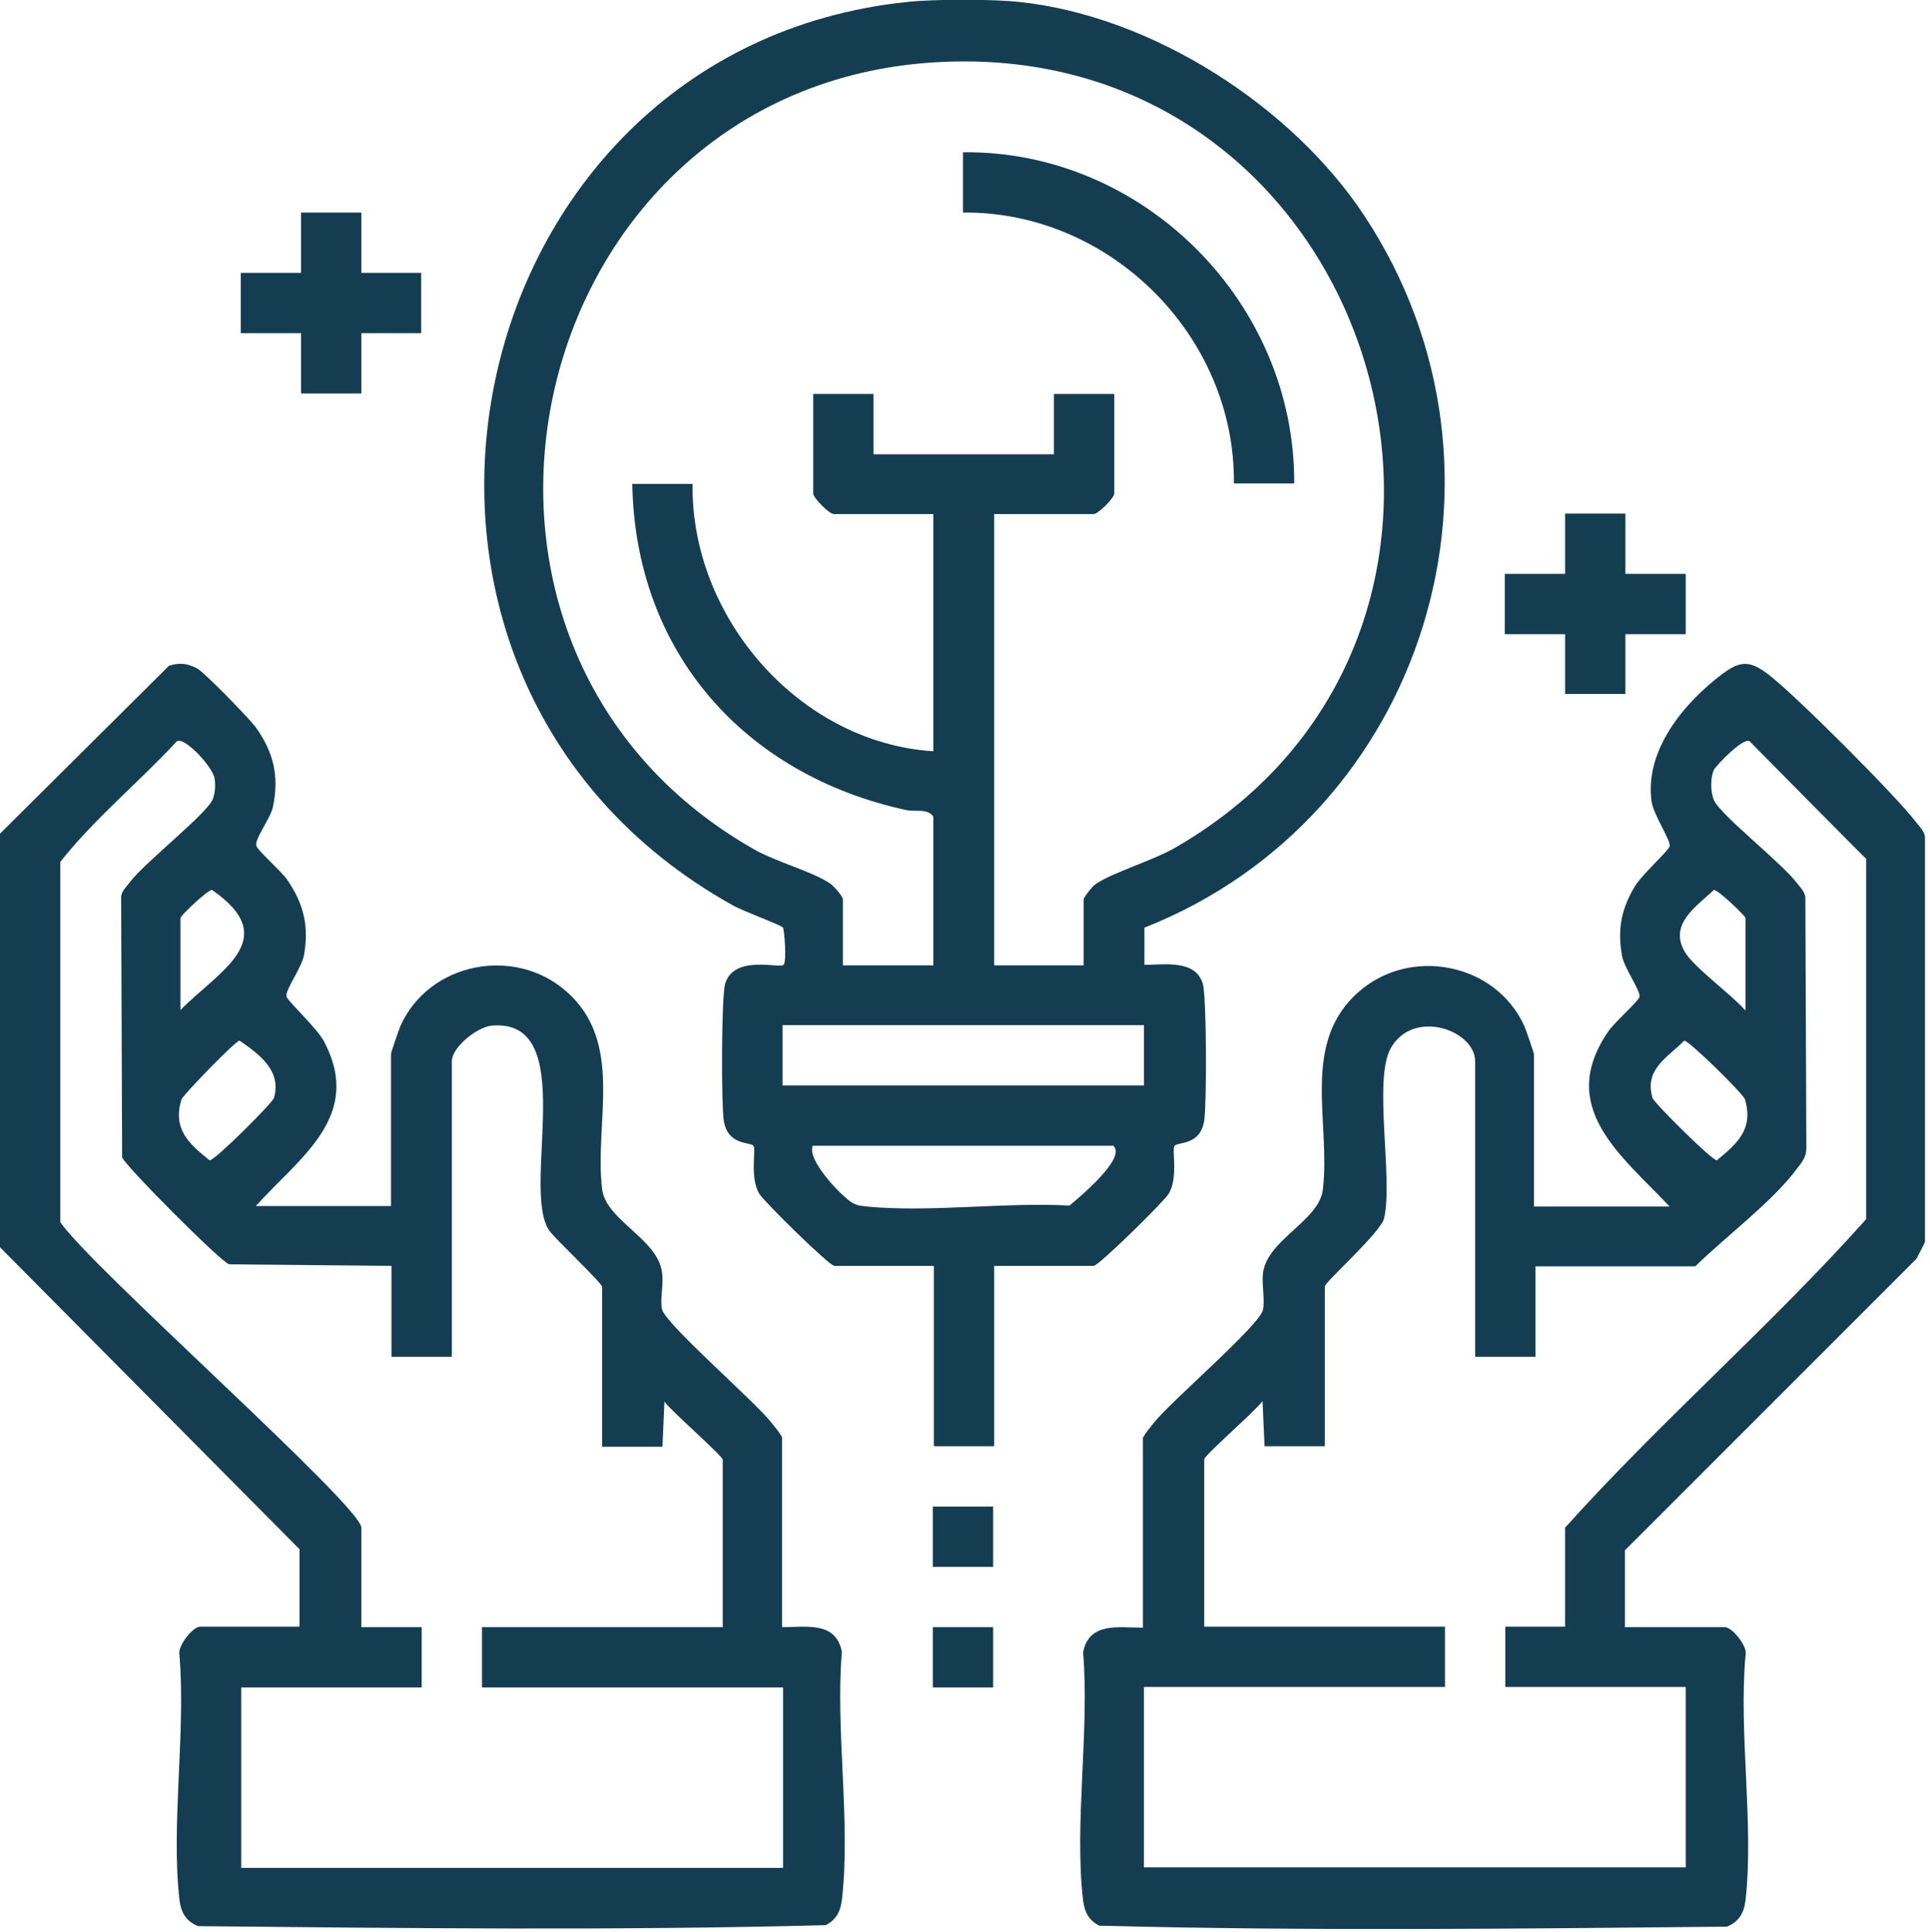
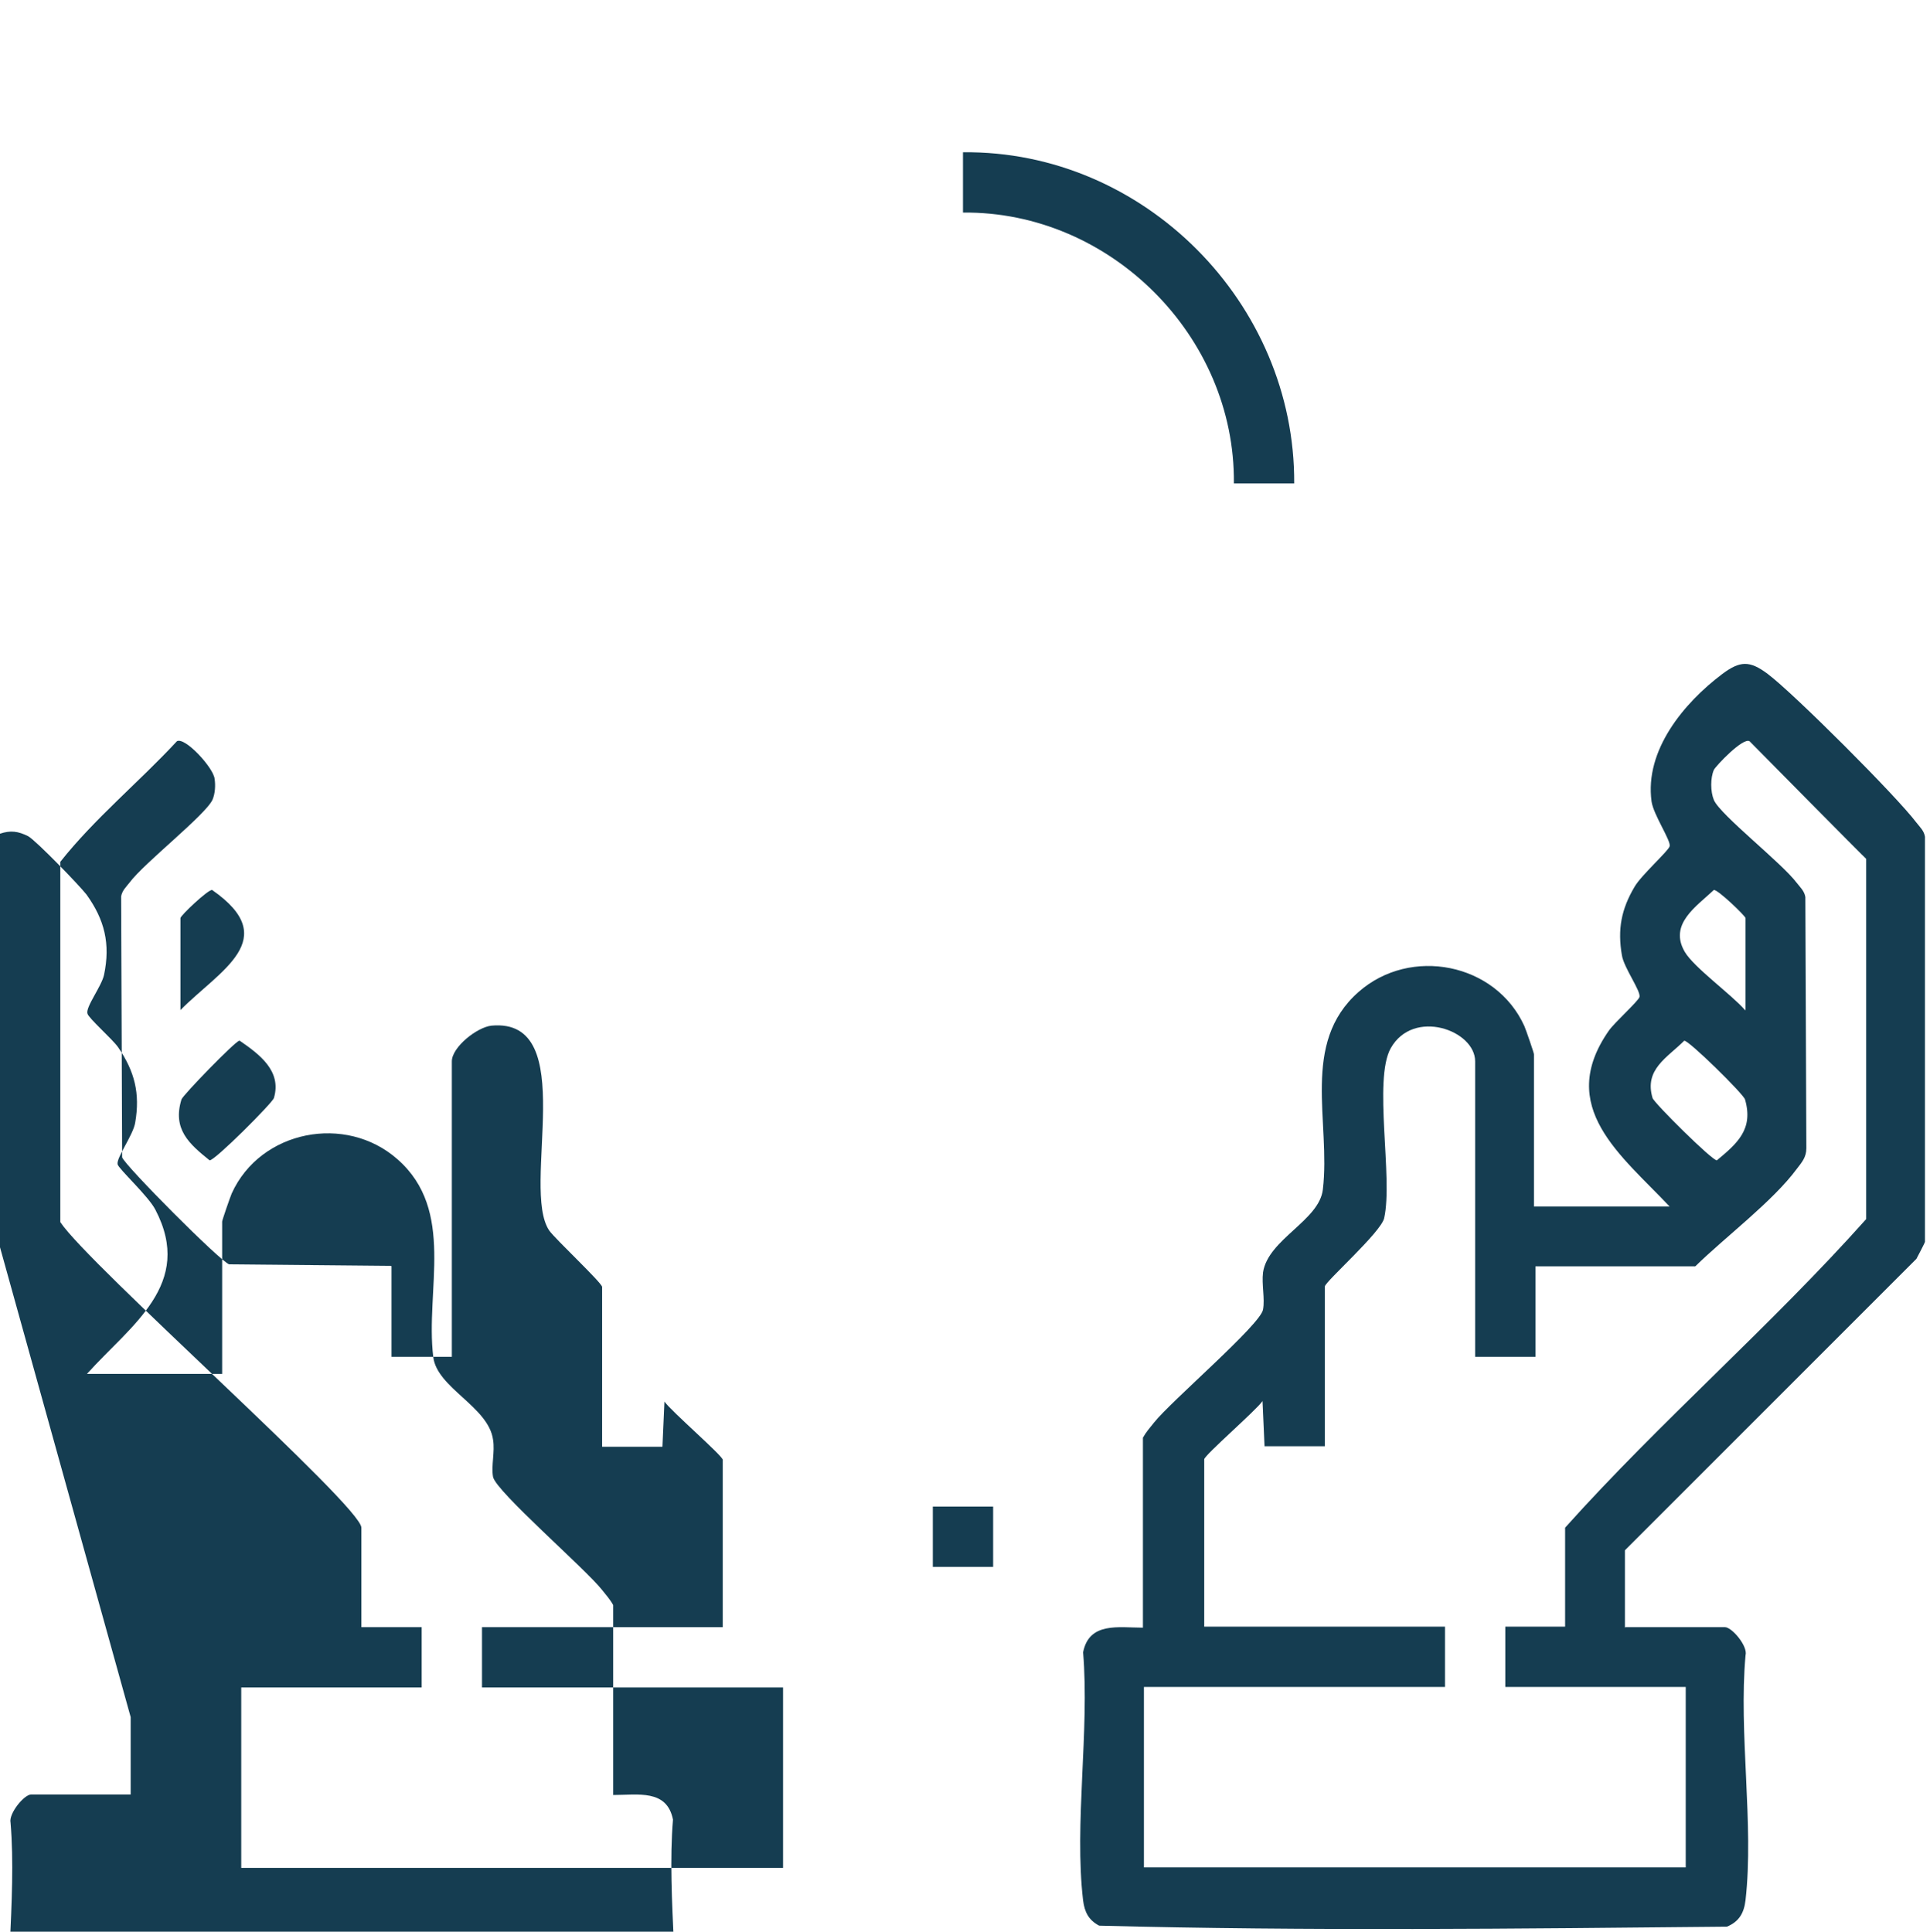
<svg xmlns="http://www.w3.org/2000/svg" id="Capa_2" viewBox="0 0 384 384.4">
  <defs>
    <style>      .st0 {        fill: #153d51;      }    </style>
  </defs>
  <g id="Capa_1-2">
    <g>
-       <path class="st0" d="M202.9.4c26.3,2.8,54.2,20.7,68.6,42.6,33.4,50.7,12.2,119.5-43.8,141.6v7.4c3.9,0,10.1-1.1,11.6,3.7.8,2.6.8,24,.3,27.3-.8,5-5.2,4.2-5.9,5-.6.7.8,6.4-1.2,9.6-1,1.6-13.9,14.3-14.9,14.3h-19.8v35.9h-12v-35.9h-19.8c-1,0-13.9-12.7-14.9-14.3-2-3.2-.6-8.9-1.2-9.6-.7-.8-5.1,0-5.9-5-.5-3.3-.5-24.7.3-27.3,1.8-5.8,10.9-2.9,11.6-3.7s.1-7.1-.1-7.4c-.3-.5-8.3-3.4-10.1-4.5C63.7,134.3,89.8,9.9,180.4.4c5.4-.6,17.1-.6,22.5,0h0ZM215.6,192.1v-13.1c0-.4,1.7-2.6,2.3-3,3-2.2,11.6-4.8,15.9-7.3C309.6,125,274.6,7,186,12.4c-82,5-107.7,115.8-36,156.6,4.4,2.5,11.5,4.4,15,6.7.8.5,2.7,2.6,2.7,3.3v13.1h18v-29.6c-1.2-1.7-3.5-.9-5.4-1.3-32.2-7-53.9-31.4-54.5-64.9h12c-.4,26.5,21.2,51.5,47.9,53.2v-47.2h-19.8c-.9,0-4.1-3.2-4.1-4.1v-19.8h12v12h35.9v-12h12v19.8c0,.9-3.2,4.1-4.1,4.1h-19.8v89.8h18,0ZM227.6,204h-71.9v12h71.9v-12ZM221.6,228h-59.9c-1.2,2.9,5.8,10.1,7.8,11.3,1.2.7,1.7.6,3,.8,12.6,1.2,27.5-.9,40.3-.2,1.9-1.6,11.2-9.3,8.8-11.8h0Z" />
-       <path class="st0" d="M0,165.9l33.6-33.4c2.1-.7,3.6-.5,5.6.5,1.6.9,10.2,9.8,11.6,11.6,3.6,5,4.8,9.8,3.5,16-.5,2.3-3.7,6.4-3.3,7.7.2.9,4.9,5,6.1,6.7,3.3,4.8,4.4,9.2,3.4,15-.4,2.5-3.8,7-3.5,8.3.2.9,6.1,6.3,7.5,9,7.8,14.9-4.9,23-13.6,32.7h26.9v-30.3c0-.3,1.6-4.9,1.9-5.6,5.7-12.6,22.7-15.9,33-6.8,11.6,10.2,5.5,26,7.1,39.3.7,6.2,11,9.9,11.9,16.5.4,2.4-.4,5.2,0,7.4.6,2.9,18.4,18.3,21.7,22.5.8,1,1.6,1.9,2.2,3v37.8c4.9,0,10.7-1.2,11.9,4.9-1.3,15.6,1.8,34.2,0,49.4-.3,2.3-1.1,3.9-3.2,5-41.5,1.1-83.3.6-124.9.2-2.4-1-3.4-2.7-3.7-5.3-1.7-15,1.3-33.3,0-48.7-.4-1.8,2.7-5.6,4.1-5.6h19.8v-15.4L0,248.2v-82.3ZM77.8,251.9l-32.2-.3c-1.7-.5-20.8-19.7-21.3-21.3l-.2-51.9c.2-1.2,1-1.9,1.7-2.8,2.9-3.9,15.2-13.5,16.5-16.5.5-1.2.6-2.8.4-4.1-.2-2.2-5.9-8.4-7.5-7.5-7.5,8.1-16.4,15.4-23.2,24v71.7c5.6,8.5,59.9,56.5,59.9,60.8v19.8h12v12h-35.9v35.9h107.8v-35.9h-59.9v-12h47.9v-33.3c0-.8-10.4-9.8-11.6-11.6l-.4,9h-12v-31.8c0-.8-9.3-9.5-10.5-11.2-5.8-8.4,6.3-42.4-11.5-40.8-2.9.3-7.9,4.3-7.9,7.1v58.8h-12v-18h0ZM35.9,201c7.8-7.9,20.4-14.1,6.3-23.9-.8-.1-6.3,5.1-6.3,5.6v18.3ZM47.6,207.1c-.8.1-11.3,10.9-11.5,11.7-1.8,5.9,1.5,8.8,5.6,12.1.9.2,12.5-11.4,12.8-12.4,1.6-5.4-2.9-8.7-6.8-11.4h0Z" />
+       <path class="st0" d="M0,165.9c2.1-.7,3.6-.5,5.6.5,1.6.9,10.2,9.8,11.6,11.6,3.6,5,4.8,9.8,3.5,16-.5,2.3-3.7,6.4-3.3,7.7.2.9,4.9,5,6.1,6.7,3.3,4.8,4.4,9.2,3.4,15-.4,2.5-3.8,7-3.5,8.3.2.9,6.1,6.3,7.5,9,7.8,14.9-4.9,23-13.6,32.7h26.9v-30.3c0-.3,1.6-4.9,1.9-5.6,5.7-12.6,22.7-15.9,33-6.8,11.6,10.2,5.5,26,7.1,39.3.7,6.2,11,9.9,11.9,16.5.4,2.4-.4,5.2,0,7.4.6,2.9,18.4,18.3,21.7,22.5.8,1,1.6,1.9,2.2,3v37.8c4.9,0,10.7-1.2,11.9,4.9-1.3,15.6,1.8,34.2,0,49.4-.3,2.3-1.1,3.9-3.2,5-41.5,1.1-83.3.6-124.9.2-2.4-1-3.4-2.7-3.7-5.3-1.7-15,1.3-33.3,0-48.7-.4-1.8,2.7-5.6,4.1-5.6h19.8v-15.4L0,248.2v-82.3ZM77.8,251.9l-32.2-.3c-1.7-.5-20.8-19.7-21.3-21.3l-.2-51.9c.2-1.2,1-1.9,1.7-2.8,2.9-3.9,15.2-13.5,16.5-16.5.5-1.2.6-2.8.4-4.1-.2-2.2-5.9-8.4-7.5-7.5-7.5,8.1-16.4,15.4-23.2,24v71.7c5.6,8.5,59.9,56.5,59.9,60.8v19.8h12v12h-35.9v35.9h107.8v-35.9h-59.9v-12h47.9v-33.3c0-.8-10.4-9.8-11.6-11.6l-.4,9h-12v-31.8c0-.8-9.3-9.5-10.5-11.2-5.8-8.4,6.3-42.4-11.5-40.8-2.9.3-7.9,4.3-7.9,7.1v58.8h-12v-18h0ZM35.9,201c7.8-7.9,20.4-14.1,6.3-23.9-.8-.1-6.3,5.1-6.3,5.6v18.3ZM47.6,207.1c-.8.1-11.3,10.9-11.5,11.7-1.8,5.9,1.5,8.8,5.6,12.1.9.2,12.5-11.4,12.8-12.4,1.6-5.4-2.9-8.7-6.8-11.4h0Z" />
      <path class="st0" d="M323.4,323.8h19.8c1.4,0,4.6,3.8,4.1,5.6-1.4,15.4,1.7,33.7,0,48.7-.3,2.6-1.3,4.3-3.7,5.3-41.5.4-83.4.9-124.9-.2-2.1-1.1-2.9-2.7-3.2-5-1.8-15.2,1.3-33.8,0-49.4,1.2-6.1,7.1-4.9,11.9-4.9v-37.8c.6-1.1,1.4-2,2.2-3,3.3-4.2,21.2-19.5,21.7-22.5.4-2.2-.3-5,0-7.4,1-6.6,11.2-10.3,11.9-16.5,1.6-13.4-4.5-29.1,7.1-39.3,10.3-9.1,27.3-5.8,33,6.8.3.7,1.9,5.3,1.9,5.6v30.3h27c-9.6-10.2-22.7-19.8-12.1-35,1.2-1.7,5.8-5.8,6.1-6.7.3-1.2-3.1-5.8-3.5-8.3-.9-5.2-.1-9.2,2.5-13.6,1.3-2.3,6.8-7.2,7-8.1.3-1.1-3.2-6.2-3.6-8.9-1.4-10.2,6.4-19.6,14.1-25.4,3.5-2.6,5.4-2.7,9,0,5.2,3.9,25.7,24.4,29.6,29.6.7.9,1.5,1.6,1.7,2.8v80.6c.1,0-1.7,3.4-1.7,3.4l-58,58v15.4h0ZM311.4,323.8v-19.8c19-21.2,41-40.2,59.9-61.4v-71.7c-.1,0-23.2-23.4-23.2-23.4-1.3-.8-6.7,4.9-7.1,5.7-.7,1.6-.7,4.3,0,6,1.3,3,13.5,12.5,16.5,16.5.7.9,1.5,1.6,1.7,2.8l.2,50c0,1.8-.9,2.8-1.9,4.1-4.8,6.5-14.3,13.6-20.2,19.4h-31.8v18h-12v-58.8c0-6.2-12.3-10.6-16.8-2.6-3.5,6.3.5,25.8-1.3,33.8-.6,2.8-11.8,12.7-11.8,13.6v31.8h-12l-.4-9c-1.2,1.8-11.6,10.8-11.6,11.6v33.3h47.9v12h-59.9v35.9h107.8v-35.9h-35.9v-12h12,0ZM347.3,201v-18.3c0-.4-5.5-5.7-6.3-5.6-3.5,3.3-9,6.8-5.8,12.3,1.8,3.1,9.3,8.5,12,11.6h0ZM335.1,207.1c-3.4,3.4-8,5.7-6.3,11.4.3,1,12,12.6,12.8,12.4,4.1-3.4,7.3-6.2,5.6-12.1-.3-1.1-11.3-11.9-12.1-11.7h0Z" />
-       <polygon class="st0" points="71.9 42.3 71.9 54.3 83.8 54.3 83.8 66.3 71.9 66.3 71.9 78.3 59.9 78.3 59.9 66.3 47.9 66.3 47.9 54.3 59.9 54.3 59.9 42.3 71.9 42.3" />
-       <polygon class="st0" points="323.4 102.2 323.4 114.2 335.4 114.2 335.4 126.2 323.4 126.2 323.4 138.1 311.4 138.1 311.4 126.2 299.4 126.2 299.4 114.2 311.4 114.2 311.4 102.2 323.4 102.2" />
      <rect class="st0" x="185.6" y="299.8" width="12" height="12" />
-       <rect class="st0" x="185.6" y="323.8" width="12" height="12" />
      <path class="st0" d="M257.5,96.2h-12c.3-29.3-24.6-54.2-53.9-53.9v-12c36-.4,66.1,30,65.9,65.9Z" />
    </g>
  </g>
</svg>